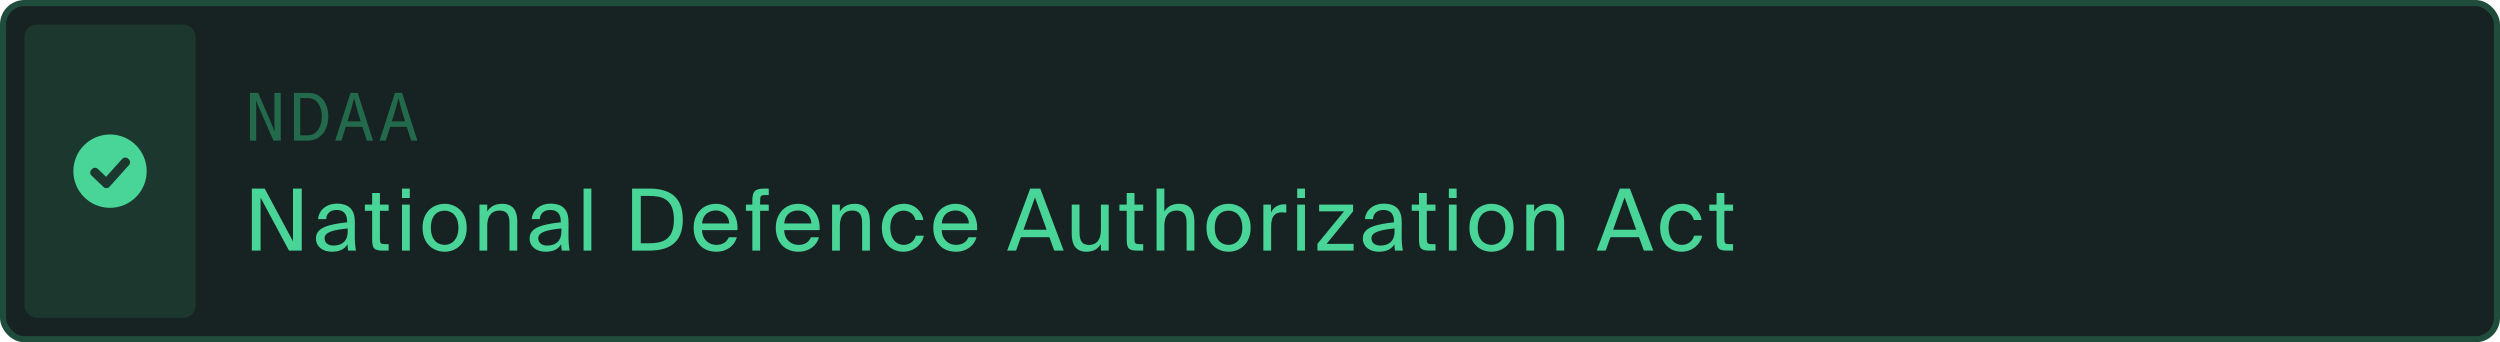
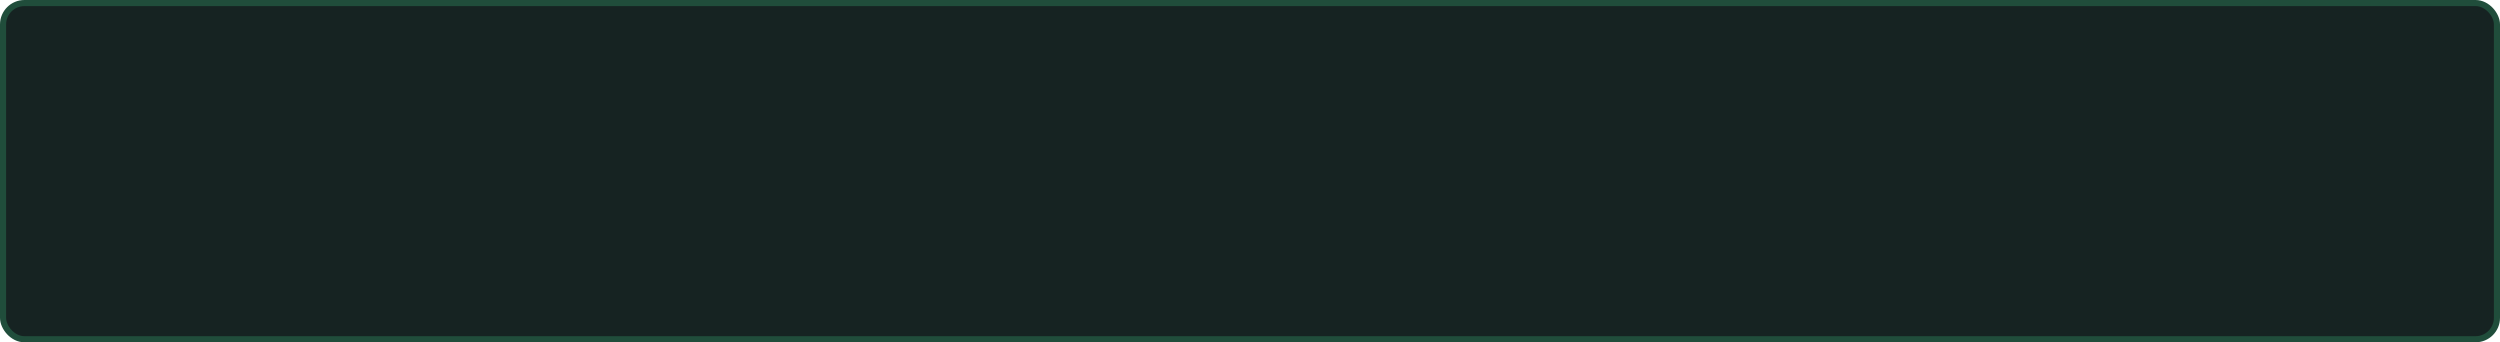
<svg xmlns="http://www.w3.org/2000/svg" width="409" height="56" viewBox="0 0 409 56" fill="none">
  <rect x="0.5" y="0.5" width="408" height="55" rx="3.5" fill="#162322" />
  <rect x="0.5" y="0.5" width="408" height="55" rx="3.5" stroke="#204D3B" />
-   <rect x="4" y="4" width="28" height="48" rx="2" fill="#1C372E" />
-   <path fill-rule="evenodd" clip-rule="evenodd" d="M18 34C21.314 34 24 31.314 24 28C24 24.686 21.314 22 18 22C14.686 22 12 24.686 12 28C12 31.314 14.686 34 18 34ZM21.111 26.997C21.358 26.724 21.335 26.302 21.062 26.055L20.938 25.945C20.665 25.698 20.243 25.72 19.996 25.994L17.359 28.925L16 27.631C15.733 27.377 15.311 27.387 15.057 27.654L14.943 27.774C14.689 28.041 14.699 28.463 14.966 28.717L16.945 30.602C17.217 30.861 17.649 30.845 17.9 30.565L21.111 26.997Z" fill="#48D597" />
-   <path d="M42.233 15.19L44.532 20.503C44.741 20.998 44.862 21.361 44.906 21.526H44.928C44.906 21.262 44.906 20.976 44.906 20.69V15.19H45.929V23H44.73L42.277 17.379C42.09 16.95 41.925 16.455 41.925 16.455H41.892C41.914 16.664 41.914 16.895 41.914 17.126V23H40.891V15.19H42.233ZM50.363 23H48.097V15.19H50.385C52.53 15.19 53.707 16.829 53.707 19.084C53.707 21.317 52.42 23 50.363 23ZM49.12 16.048V22.142H50.352C51.826 22.142 52.651 20.701 52.651 19.084C52.651 17.423 51.892 16.048 50.374 16.048H49.12ZM61.024 23H60.012L59.286 20.745H56.569L55.854 23H54.842L57.35 15.19H58.516L61.024 23ZM57.944 16.092H57.922C57.713 17.016 57.339 18.314 56.844 19.865H59.011C58.516 18.314 58.153 17.016 57.944 16.092ZM68.285 23H67.273L66.547 20.745H63.83L63.115 23H62.103L64.611 15.19H65.777L68.285 23ZM65.205 16.092H65.183C64.974 17.016 64.6 18.314 64.105 19.865H66.272C65.777 18.314 65.414 17.016 65.205 16.092Z" fill="#236A4C" />
-   <path d="M47.28 41L42.632 32.334V41H41.204V30.85H43.304L47.938 39.488V30.85H49.366V41H47.28ZM51.688 39.012C51.688 37.234 53.69 36.716 56.784 36.366V36.184C56.784 34.812 56.014 34.35 55.076 34.35C54.026 34.35 53.41 34.924 53.354 35.848H52.038C52.164 34.224 53.592 33.314 55.062 33.314C57.134 33.314 58.072 34.308 58.058 36.422L58.044 38.158C58.03 39.418 58.1 40.286 58.24 41H56.952C56.91 40.72 56.868 40.412 56.854 39.964C56.392 40.734 55.608 41.182 54.278 41.182C52.864 41.182 51.688 40.398 51.688 39.012ZM56.882 37.374C54.572 37.612 53.102 37.948 53.102 38.984C53.102 39.698 53.648 40.174 54.558 40.174C55.748 40.174 56.882 39.628 56.882 37.85V37.374ZM60.881 31.578H62.155V33.468H63.583V34.49H62.155V38.956C62.155 39.74 62.211 39.936 62.939 39.936H63.583V41H62.659C61.217 41 60.881 40.678 60.881 39.11V34.49H59.691V33.468H60.881V31.578ZM67.04 30.85V32.39H65.766V30.85H67.04ZM67.04 33.468V41H65.766V33.468H67.04ZM76.355 37.262C76.355 39.992 74.493 41.182 72.743 41.182C70.993 41.182 69.131 39.992 69.131 37.262C69.131 34.532 70.993 33.342 72.743 33.342C74.493 33.342 76.355 34.532 76.355 37.262ZM72.743 40.062C73.891 40.062 74.997 39.194 74.997 37.262C74.997 35.26 73.891 34.462 72.743 34.462C71.595 34.462 70.489 35.204 70.489 37.262C70.489 39.264 71.595 40.062 72.743 40.062ZM79.713 34.602C80.147 33.888 80.875 33.342 82.149 33.342C83.969 33.342 84.627 34.518 84.627 36.24V41H83.353V36.618C83.353 35.456 83.157 34.448 81.701 34.448C80.469 34.448 79.713 35.302 79.713 36.912V41H78.439V33.468H79.713V34.602ZM86.645 39.012C86.645 37.234 88.647 36.716 91.741 36.366V36.184C91.741 34.812 90.971 34.35 90.033 34.35C88.983 34.35 88.367 34.924 88.311 35.848H86.995C87.121 34.224 88.549 33.314 90.019 33.314C92.091 33.314 93.029 34.308 93.015 36.422L93.001 38.158C92.987 39.418 93.057 40.286 93.197 41H91.909C91.867 40.72 91.825 40.412 91.811 39.964C91.349 40.734 90.565 41.182 89.235 41.182C87.821 41.182 86.645 40.398 86.645 39.012ZM91.839 37.374C89.529 37.612 88.059 37.948 88.059 38.984C88.059 39.698 88.605 40.174 89.515 40.174C90.705 40.174 91.839 39.628 91.839 37.85V37.374ZM96.747 41H95.473V30.85H96.747V41ZM106.178 30.85C109.398 30.85 111.708 32.054 111.708 35.918C111.708 39.796 109.398 41 106.178 41H103.406V30.85H106.178ZM106.136 32.054H104.834V39.796H106.136C108.236 39.796 110.252 39.376 110.252 35.918C110.252 32.474 108.236 32.054 106.136 32.054ZM114.851 37.654C114.907 39.278 116.055 40.062 117.175 40.062C118.295 40.062 118.911 39.558 119.233 38.816H120.549C120.199 40.118 119.009 41.182 117.175 41.182C114.795 41.182 113.479 39.474 113.479 37.248C113.479 34.868 115.075 33.342 117.133 33.342C119.429 33.342 120.815 35.274 120.647 37.654H114.851ZM114.865 36.562H119.303C119.275 35.498 118.477 34.434 117.133 34.434C115.999 34.434 114.977 35.05 114.865 36.562ZM123.082 32.922C123.082 31.354 123.404 30.85 125.112 30.85H125.77V31.914H125.14C124.468 31.914 124.356 32.068 124.356 32.852V33.468H125.77V34.49H124.356V41H123.082V34.49H122.032V33.468H123.082V32.922ZM128.289 37.654C128.345 39.278 129.493 40.062 130.613 40.062C131.733 40.062 132.349 39.558 132.671 38.816H133.987C133.637 40.118 132.447 41.182 130.613 41.182C128.233 41.182 126.917 39.474 126.917 37.248C126.917 34.868 128.513 33.342 130.571 33.342C132.867 33.342 134.253 35.274 134.085 37.654H128.289ZM128.303 36.562H132.741C132.713 35.498 131.915 34.434 130.571 34.434C129.437 34.434 128.415 35.05 128.303 36.562ZM137.404 34.602C137.838 33.888 138.566 33.342 139.84 33.342C141.66 33.342 142.318 34.518 142.318 36.24V41H141.044V36.618C141.044 35.456 140.848 34.448 139.392 34.448C138.16 34.448 137.404 35.302 137.404 36.912V41H136.13V33.468H137.404V34.602ZM151.056 35.988H149.768C149.586 35.092 148.802 34.462 147.822 34.462C146.688 34.462 145.652 35.344 145.652 37.234C145.652 39.152 146.702 40.062 147.822 40.062C148.886 40.062 149.642 39.348 149.824 38.55H151.14C150.888 39.964 149.53 41.182 147.78 41.182C145.624 41.182 144.266 39.544 144.266 37.248C144.266 35.008 145.68 33.342 147.906 33.342C149.726 33.342 150.888 34.714 151.056 35.988ZM154.059 37.654C154.115 39.278 155.263 40.062 156.383 40.062C157.503 40.062 158.119 39.558 158.441 38.816H159.757C159.407 40.118 158.217 41.182 156.383 41.182C154.003 41.182 152.687 39.474 152.687 37.248C152.687 34.868 154.283 33.342 156.341 33.342C158.637 33.342 160.023 35.274 159.855 37.654H154.059ZM154.073 36.562H158.511C158.483 35.498 157.685 34.434 156.341 34.434C155.207 34.434 154.185 35.05 154.073 36.562ZM168.54 30.85H170.192L174.014 41H172.474L171.676 38.802H167.014L166.23 41H164.774L168.54 30.85ZM167.448 37.584H171.228L169.324 32.292L167.448 37.584ZM180.109 39.922C179.675 40.636 178.989 41.182 177.743 41.182C175.993 41.182 175.335 40.006 175.335 38.284V33.468H176.609V37.906C176.609 39.068 176.805 40.076 178.191 40.076C179.395 40.076 180.109 39.222 180.109 37.612V33.468H181.383V41H180.109V39.922ZM184.328 31.578H185.602V33.468H187.03V34.49H185.602V38.956C185.602 39.74 185.658 39.936 186.386 39.936H187.03V41H186.106C184.664 41 184.328 40.678 184.328 39.11V34.49H183.138V33.468H184.328V31.578ZM190.488 34.602C190.922 33.888 191.65 33.342 192.924 33.342C194.744 33.342 195.402 34.518 195.402 36.24V41H194.128V36.618C194.128 35.456 193.932 34.448 192.476 34.448C191.244 34.448 190.488 35.302 190.488 36.912V41H189.214V30.85H190.488V34.602ZM204.602 37.262C204.602 39.992 202.74 41.182 200.99 41.182C199.24 41.182 197.378 39.992 197.378 37.262C197.378 34.532 199.24 33.342 200.99 33.342C202.74 33.342 204.602 34.532 204.602 37.262ZM200.99 40.062C202.138 40.062 203.244 39.194 203.244 37.262C203.244 35.26 202.138 34.462 200.99 34.462C199.842 34.462 198.736 35.204 198.736 37.262C198.736 39.264 199.842 40.062 200.99 40.062ZM210.437 34.798C210.171 34.77 209.933 34.742 209.723 34.742C208.547 34.742 207.959 35.4 207.959 37.052V41H206.685V33.468H207.931V34.784C208.309 33.93 209.079 33.454 210.059 33.426C210.185 33.426 210.297 33.426 210.437 33.44V34.798ZM213.496 30.85V32.39H212.222V30.85H213.496ZM213.496 33.468V41H212.222V33.468H213.496ZM215.531 39.894L219.885 34.574H215.811V33.468H221.369V34.574L217.029 39.894H221.453V41H215.531V39.894ZM222.956 39.012C222.956 37.234 224.958 36.716 228.052 36.366V36.184C228.052 34.812 227.282 34.35 226.344 34.35C225.294 34.35 224.678 34.924 224.622 35.848H223.306C223.432 34.224 224.86 33.314 226.33 33.314C228.402 33.314 229.34 34.308 229.326 36.422L229.312 38.158C229.298 39.418 229.368 40.286 229.508 41H228.22C228.178 40.72 228.136 40.412 228.122 39.964C227.66 40.734 226.876 41.182 225.546 41.182C224.132 41.182 222.956 40.398 222.956 39.012ZM228.15 37.374C225.84 37.612 224.37 37.948 224.37 38.984C224.37 39.698 224.916 40.174 225.826 40.174C227.016 40.174 228.15 39.628 228.15 37.85V37.374ZM232.149 31.578H233.423V33.468H234.851V34.49H233.423V38.956C233.423 39.74 233.479 39.936 234.207 39.936H234.851V41H233.927C232.485 41 232.149 40.678 232.149 39.11V34.49H230.959V33.468H232.149V31.578ZM238.308 30.85V32.39H237.034V30.85H238.308ZM238.308 33.468V41H237.034V33.468H238.308ZM247.623 37.262C247.623 39.992 245.761 41.182 244.011 41.182C242.261 41.182 240.399 39.992 240.399 37.262C240.399 34.532 242.261 33.342 244.011 33.342C245.761 33.342 247.623 34.532 247.623 37.262ZM244.011 40.062C245.159 40.062 246.265 39.194 246.265 37.262C246.265 35.26 245.159 34.462 244.011 34.462C242.863 34.462 241.757 35.204 241.757 37.262C241.757 39.264 242.863 40.062 244.011 40.062ZM250.981 34.602C251.415 33.888 252.143 33.342 253.417 33.342C255.237 33.342 255.895 34.518 255.895 36.24V41H254.621V36.618C254.621 35.456 254.425 34.448 252.969 34.448C251.737 34.448 250.981 35.302 250.981 36.912V41H249.707V33.468H250.981V34.602ZM265.001 30.85H266.653L270.475 41H268.935L268.137 38.802H263.475L262.691 41H261.235L265.001 30.85ZM263.909 37.584H267.689L265.785 32.292L263.909 37.584ZM278.386 35.988H277.098C276.916 35.092 276.132 34.462 275.152 34.462C274.018 34.462 272.982 35.344 272.982 37.234C272.982 39.152 274.032 40.062 275.152 40.062C276.216 40.062 276.972 39.348 277.154 38.55H278.47C278.218 39.964 276.86 41.182 275.11 41.182C272.954 41.182 271.596 39.544 271.596 37.248C271.596 35.008 273.01 33.342 275.236 33.342C277.056 33.342 278.218 34.714 278.386 35.988ZM280.831 31.578H282.105V33.468H283.533V34.49H282.105V38.956C282.105 39.74 282.161 39.936 282.889 39.936H283.533V41H282.609C281.167 41 280.831 40.678 280.831 39.11V34.49H279.641V33.468H280.831V31.578Z" fill="#48D597" />
</svg>